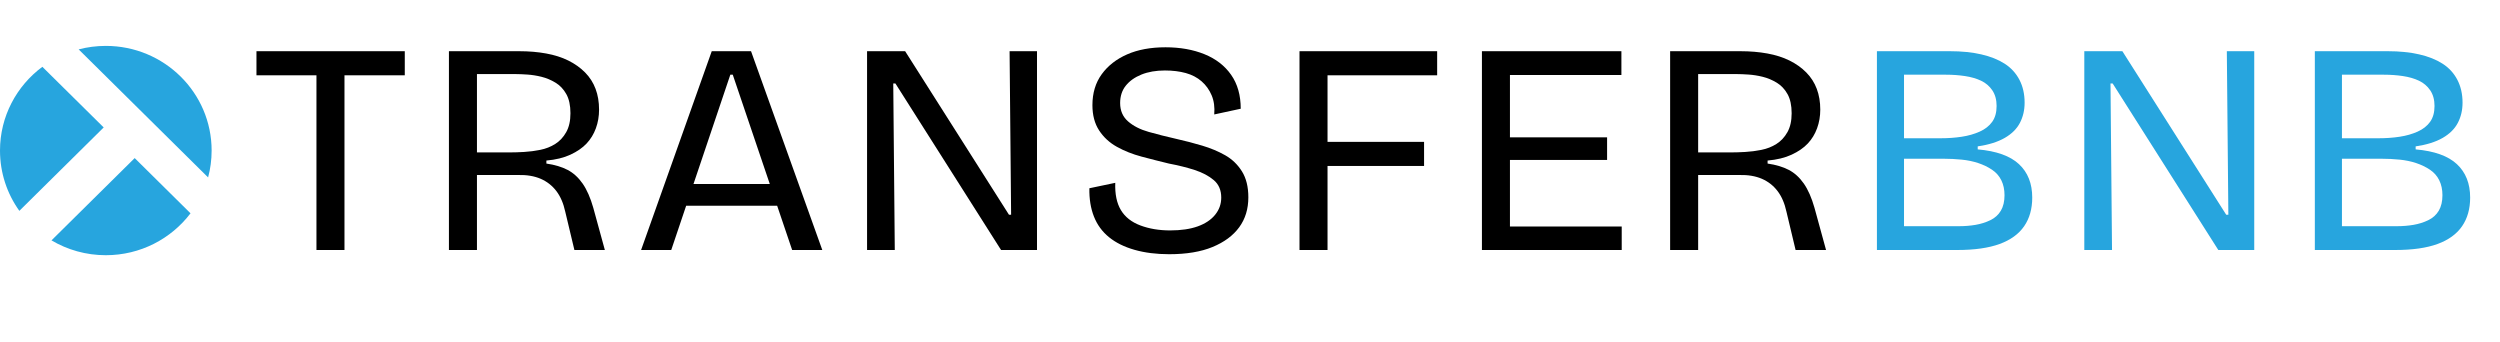
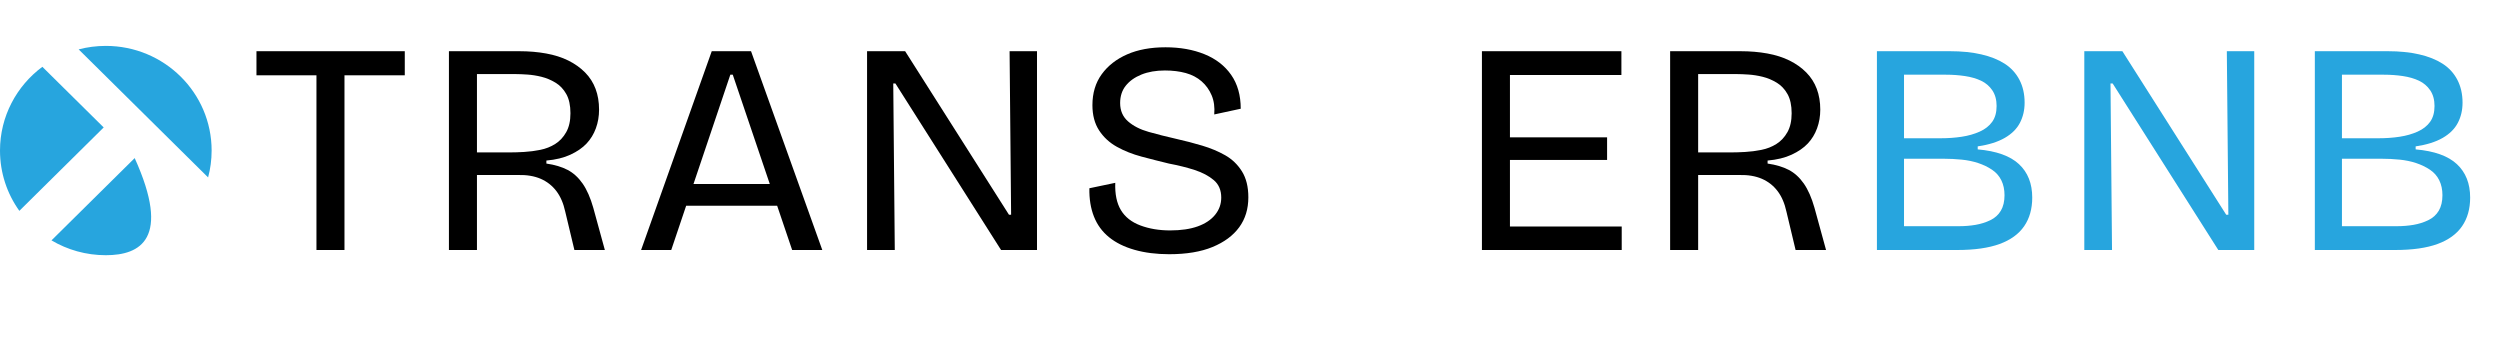
<svg xmlns="http://www.w3.org/2000/svg" width="292" height="40" viewBox="0 0 292 40" fill="none">
  <path d="M29.955 8.795V5.981H47.278V8.795H29.955ZM36.962 29.2V5.981H40.235V29.2L36.962 29.2Z" fill="black" />
  <path d="M52.435 29.2V5.981H60.652C61.766 5.981 62.81 6.069 63.782 6.245C64.754 6.421 65.62 6.696 66.379 7.071C67.137 7.447 67.789 7.91 68.335 8.461C68.88 9.012 69.289 9.651 69.562 10.378C69.835 11.105 69.971 11.915 69.971 12.806C69.971 13.58 69.847 14.307 69.598 14.987C69.349 15.667 68.987 16.259 68.513 16.763C68.038 17.268 67.41 17.702 66.628 18.065C65.845 18.429 64.908 18.658 63.818 18.751V19.103C64.79 19.244 65.614 19.49 66.29 19.842C66.966 20.194 67.553 20.727 68.051 21.442C68.549 22.158 68.963 23.102 69.296 24.274L70.647 29.2H67.09L66.023 24.732C65.81 23.747 65.46 22.938 64.974 22.304C64.487 21.671 63.877 21.196 63.142 20.879C62.407 20.563 61.529 20.416 60.51 20.44H55.708V29.2L52.435 29.2ZM55.708 17.801H59.585C60.059 17.801 60.604 17.784 61.221 17.748C61.837 17.713 62.466 17.631 63.106 17.502C63.746 17.374 64.327 17.145 64.849 16.816C65.371 16.488 65.797 16.031 66.13 15.444C66.462 14.858 66.628 14.12 66.628 13.228C66.628 12.313 66.468 11.569 66.147 10.994C65.827 10.419 65.406 9.974 64.885 9.657C64.363 9.34 63.818 9.112 63.249 8.971C62.679 8.83 62.122 8.742 61.577 8.707C61.031 8.672 60.604 8.654 60.296 8.654H55.708V17.801Z" fill="black" />
  <path d="M74.88 29.2L83.132 5.981H87.721L96.044 29.2H92.523L85.587 8.725H85.302L78.401 29.2H74.88ZM78.722 24.028V21.495H92.523V24.028H78.722Z" fill="black" />
  <path d="M101.273 29.2V5.981H105.72L117.849 25.083H118.098L117.92 5.981H121.122V29.2H116.924L104.581 9.745H104.332L104.51 29.2L101.273 29.2Z" fill="black" />
  <path d="M136.559 29.692C135.065 29.692 133.718 29.522 132.521 29.182C131.324 28.842 130.328 28.35 129.533 27.704C128.739 27.059 128.152 26.256 127.773 25.294C127.393 24.333 127.215 23.231 127.239 21.988L130.263 21.354C130.215 22.668 130.434 23.729 130.921 24.538C131.406 25.347 132.166 25.945 133.197 26.332C134.229 26.719 135.385 26.913 136.665 26.913C137.946 26.913 139.025 26.754 139.902 26.438C140.779 26.121 141.455 25.67 141.93 25.083C142.404 24.497 142.641 23.829 142.641 23.078C142.641 22.211 142.351 21.53 141.77 21.038C141.188 20.545 140.447 20.153 139.547 19.859C138.645 19.566 137.638 19.314 136.523 19.103C135.456 18.845 134.394 18.575 133.34 18.294C132.284 18.012 131.324 17.631 130.458 17.15C129.592 16.67 128.899 16.031 128.377 15.233C127.856 14.436 127.595 13.451 127.595 12.278C127.595 10.871 127.956 9.669 128.68 8.672C129.403 7.675 130.393 6.902 131.65 6.35C132.907 5.799 134.401 5.523 136.132 5.523C137.839 5.523 139.356 5.793 140.685 6.333C142.013 6.872 143.05 7.675 143.797 8.742C144.544 9.81 144.918 11.129 144.918 12.7L141.823 13.368C141.894 12.524 141.793 11.78 141.521 11.135C141.248 10.49 140.857 9.944 140.347 9.499C139.837 9.054 139.22 8.731 138.497 8.531C137.774 8.332 136.962 8.232 136.061 8.232C135.017 8.232 134.104 8.391 133.322 8.707C132.539 9.024 131.928 9.458 131.49 10.009C131.051 10.56 130.832 11.235 130.832 12.032C130.832 12.923 131.14 13.639 131.757 14.178C132.373 14.717 133.179 15.128 134.176 15.409C135.171 15.69 136.239 15.96 137.377 16.218C138.42 16.453 139.434 16.716 140.418 17.01C141.402 17.303 142.297 17.678 143.104 18.135C143.909 18.593 144.562 19.221 145.06 20.017C145.558 20.815 145.807 21.824 145.807 23.043C145.807 24.403 145.451 25.57 144.74 26.543C144.029 27.517 142.991 28.285 141.628 28.848C140.263 29.411 138.574 29.692 136.559 29.692Z" fill="black" />
-   <path d="M151.782 29.2V5.981H155.055V29.2L151.782 29.2ZM153.134 8.795V5.981H167.86V8.795H153.134ZM153.134 19.384V16.57H166.331V19.384H153.134Z" fill="black" />
  <path d="M173.089 29.2V5.981H176.361V29.2L173.089 29.2ZM174.761 8.76V5.981H189.38V8.76H174.761ZM174.761 18.681V16.042H187.708V18.681H174.761ZM174.761 29.2V26.456H189.416V29.2H174.761Z" fill="black" />
  <path d="M195.071 29.2V5.981H203.288C204.402 5.981 205.446 6.069 206.418 6.245C207.39 6.421 208.256 6.696 209.015 7.071C209.774 7.447 210.426 7.91 210.971 8.461C211.517 9.012 211.926 9.651 212.199 10.378C212.471 11.105 212.608 11.915 212.608 12.806C212.608 13.58 212.483 14.307 212.234 14.987C211.985 15.667 211.623 16.259 211.149 16.763C210.675 17.268 210.047 17.702 209.264 18.065C208.481 18.429 207.544 18.658 206.454 18.751V19.103C207.426 19.244 208.25 19.49 208.926 19.842C209.602 20.194 210.189 20.727 210.687 21.442C211.185 22.158 211.6 23.102 211.932 24.274L213.283 29.2H209.726L208.659 24.732C208.446 23.747 208.096 22.938 207.61 22.304C207.124 21.671 206.513 21.196 205.778 20.879C205.043 20.563 204.165 20.416 203.146 20.44H198.344V29.2L195.071 29.2ZM198.344 17.801H202.221C202.695 17.801 203.24 17.784 203.857 17.748C204.474 17.713 205.102 17.631 205.742 17.502C206.383 17.374 206.964 17.145 207.485 16.816C208.007 16.488 208.434 16.031 208.766 15.444C209.098 14.858 209.264 14.12 209.264 13.228C209.264 12.313 209.104 11.569 208.784 10.994C208.464 10.419 208.042 9.974 207.521 9.657C206.999 9.34 206.454 9.112 205.885 8.971C205.316 8.83 204.758 8.742 204.213 8.707C203.667 8.672 203.24 8.654 202.933 8.654H198.344L198.344 17.801Z" fill="black" />
  <path d="M219.224 29.2V5.981H227.761C229.112 5.981 230.327 6.104 231.407 6.35C232.485 6.596 233.398 6.96 234.146 7.441C234.892 7.922 235.467 8.549 235.871 9.323C236.274 10.097 236.475 10.989 236.475 11.997C236.475 12.864 236.291 13.65 235.924 14.354C235.556 15.057 234.964 15.644 234.146 16.113C233.327 16.582 232.278 16.91 230.997 17.098V17.449C233.179 17.637 234.786 18.212 235.817 19.173C236.849 20.135 237.365 21.437 237.365 23.078C237.365 24.392 237.05 25.506 236.422 26.42C235.793 27.335 234.839 28.027 233.559 28.496C232.278 28.965 230.63 29.2 228.614 29.2L219.224 29.2ZM222.389 16.148H226.694C227.547 16.148 228.359 16.09 229.13 15.972C229.9 15.855 230.6 15.655 231.229 15.374C231.857 15.092 232.343 14.711 232.687 14.23C233.031 13.75 233.203 13.134 233.203 12.383C233.203 11.657 233.037 11.047 232.705 10.554C232.373 10.062 231.934 9.687 231.389 9.428C230.843 9.171 230.215 8.989 229.503 8.883C228.792 8.778 228.057 8.725 227.298 8.725H222.389V16.148ZM222.389 26.42H228.792C229.48 26.42 230.132 26.367 230.748 26.262C231.365 26.156 231.94 25.975 232.474 25.717C233.007 25.459 233.416 25.09 233.701 24.609C233.985 24.128 234.128 23.524 234.128 22.797C234.128 22.14 234.003 21.56 233.754 21.055C233.505 20.551 233.143 20.141 232.669 19.824C232.195 19.507 231.661 19.25 231.069 19.05C230.476 18.851 229.829 18.716 229.13 18.645C228.43 18.575 227.725 18.54 227.014 18.54H222.389V26.42Z" fill="#27A5DE" />
  <path d="M243.447 29.2V5.981H247.893L260.023 25.083H260.272L260.094 5.981H263.295V29.2H259.098L246.755 9.745H246.506L246.684 29.2L243.447 29.2Z" fill="#27A5DE" />
  <path d="M270.373 29.2V5.981H278.91C280.262 5.981 281.477 6.104 282.556 6.35C283.635 6.596 284.548 6.96 285.295 7.441C286.042 7.922 286.617 8.549 287.02 9.323C287.423 10.097 287.625 10.989 287.625 11.997C287.625 12.864 287.441 13.65 287.073 14.354C286.706 15.057 286.113 15.644 285.295 16.113C284.477 16.582 283.427 16.91 282.147 17.098V17.449C284.329 17.637 285.935 18.212 286.967 19.173C287.998 20.135 288.514 21.437 288.514 23.078C288.514 24.392 288.2 25.506 287.571 26.42C286.943 27.335 285.989 28.027 284.708 28.496C283.427 28.965 281.779 29.2 279.764 29.2L270.373 29.2ZM273.539 16.148H277.843C278.697 16.148 279.509 16.09 280.28 15.972C281.05 15.855 281.75 15.655 282.378 15.374C283.006 15.092 283.493 14.711 283.837 14.23C284.18 13.75 284.352 13.134 284.352 12.383C284.352 11.657 284.186 11.047 283.854 10.554C283.522 10.062 283.083 9.687 282.538 9.428C281.993 9.171 281.364 8.989 280.653 8.883C279.942 8.778 279.206 8.725 278.448 8.725H273.539V16.148ZM273.539 26.42H279.942C280.629 26.42 281.281 26.367 281.898 26.262C282.515 26.156 283.09 25.975 283.623 25.717C284.157 25.459 284.566 25.09 284.85 24.609C285.135 24.128 285.277 23.524 285.277 22.797C285.277 22.14 285.153 21.56 284.904 21.055C284.655 20.551 284.293 20.141 283.819 19.824C283.344 19.507 282.811 19.25 282.218 19.05C281.625 18.851 280.979 18.716 280.28 18.645C279.58 18.575 278.875 18.54 278.163 18.54H273.539V26.42Z" fill="#27A5DE" />
  <path d="M12.111 14.885L2.26 24.627C0.835 22.637 0 20.207 0 17.584C0 13.584 1.944 10.031 4.947 7.803L12.111 14.885Z" fill="#27A5DE" />
-   <path d="M15.731 18.465L22.252 24.915C19.996 27.885 16.404 29.808 12.359 29.808C10.038 29.808 7.869 29.175 6.014 28.076L15.731 18.465Z" fill="#27A5DE" />
+   <path d="M15.731 18.465C19.996 27.885 16.404 29.808 12.359 29.808C10.038 29.808 7.869 29.175 6.014 28.076L15.731 18.465Z" fill="#27A5DE" />
  <path d="M24.718 17.584C24.718 18.67 24.576 19.722 24.306 20.722L9.187 5.769C10.197 5.502 11.262 5.361 12.359 5.361C19.185 5.361 24.718 10.834 24.718 17.584Z" fill="#27A5DE" />
</svg>